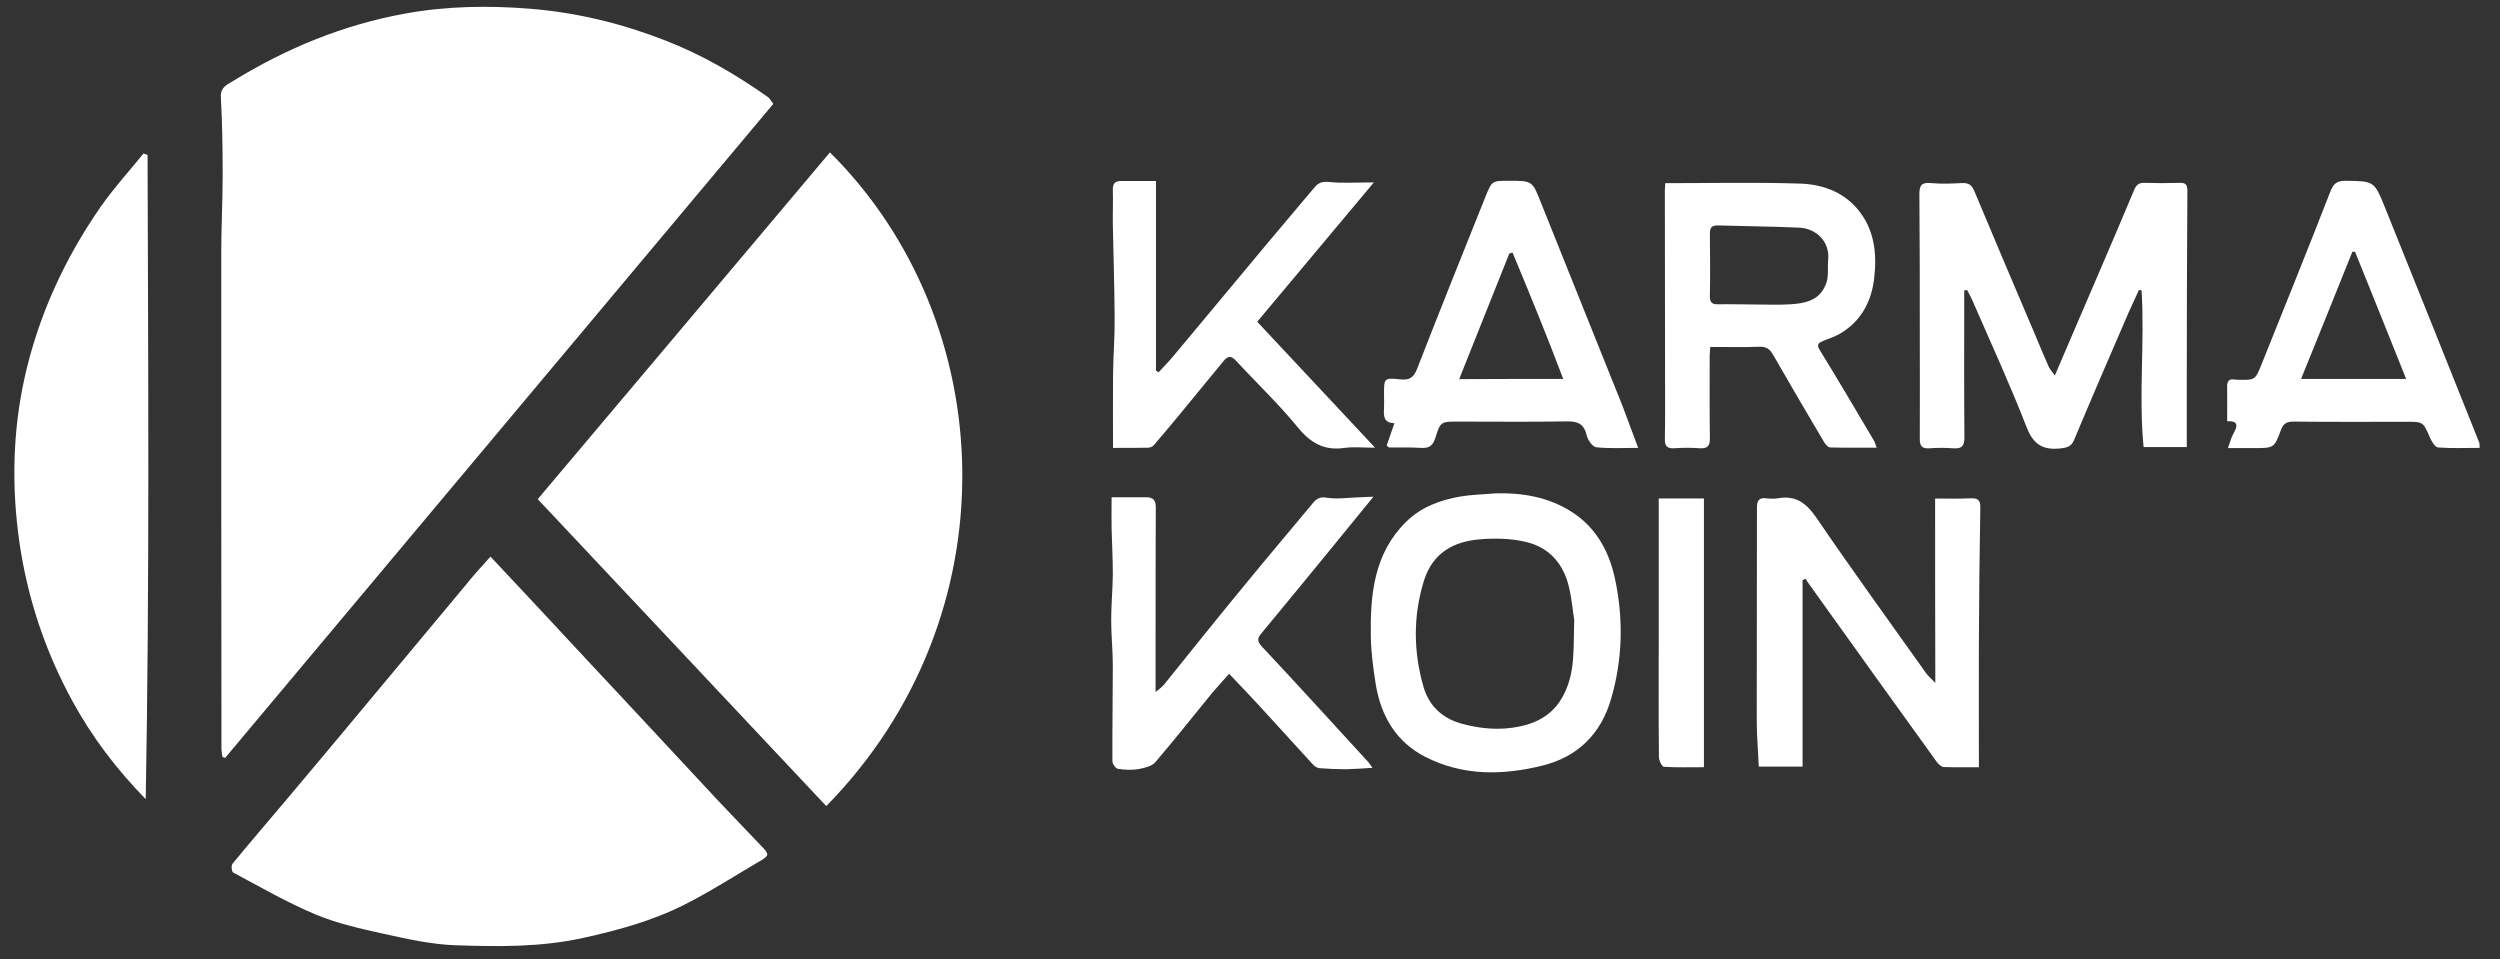
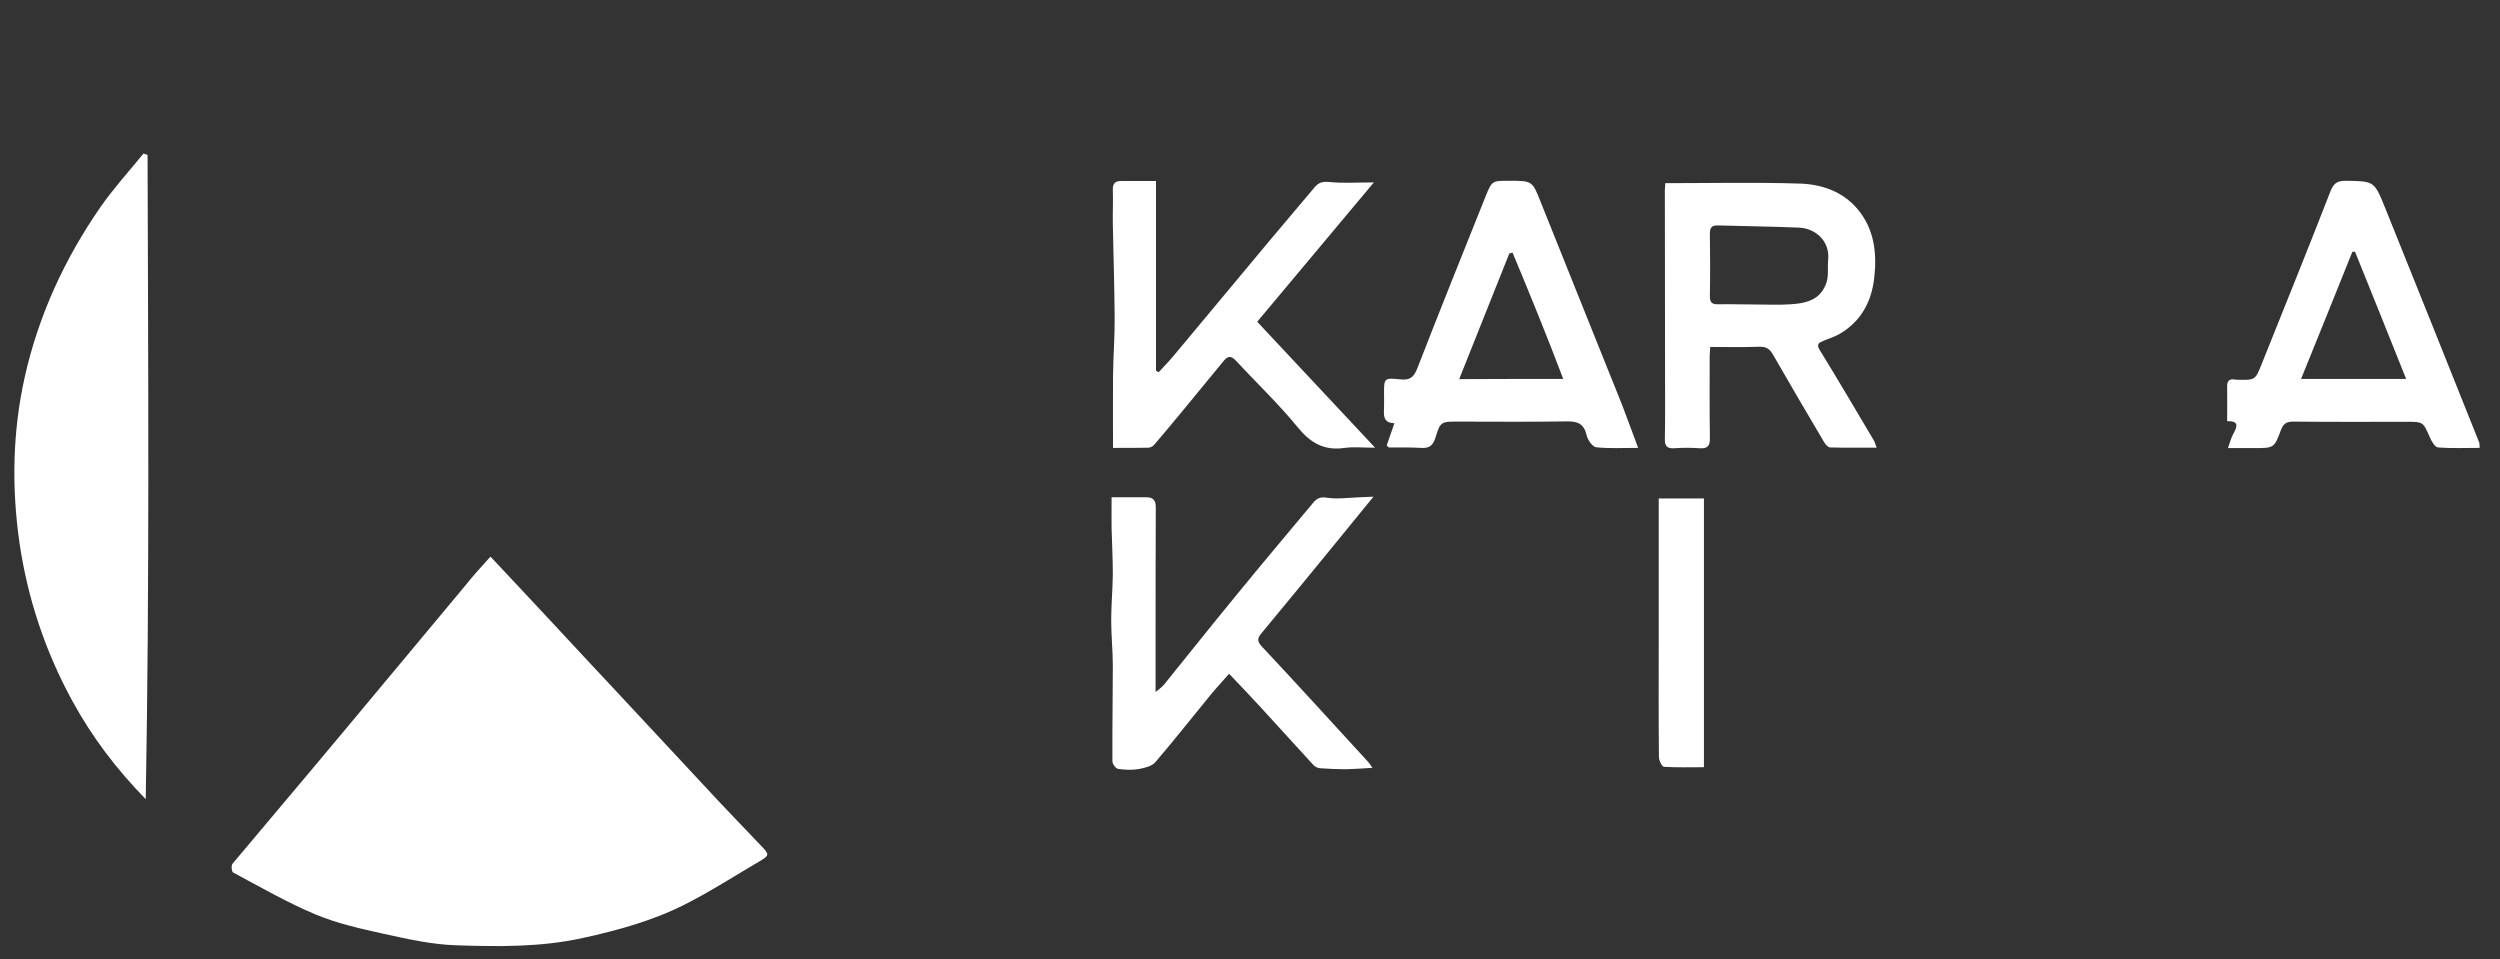
<svg xmlns="http://www.w3.org/2000/svg" width="86" height="33" viewBox="0 0 86 33" fill="none">
  <rect x="0" y="0" width="86" height="33" fill="#333333" stroke="none" />
-   <path d="M7.653 26.039C7.639 25.948 7.618 25.851 7.618 25.76C7.611 20.085 7.611 14.402 7.611 8.726C7.611 7.815 7.66 6.904 7.66 5.993C7.66 5.109 7.646 4.219 7.597 3.336C7.576 2.981 7.856 2.891 8.031 2.779C9.852 1.66 11.814 0.853 13.922 0.47C15.359 0.206 16.809 0.185 18.266 0.303C19.863 0.435 21.397 0.811 22.875 1.388C24.136 1.875 25.306 2.557 26.413 3.336C26.49 3.391 26.539 3.496 26.602 3.572C20.304 11.084 14.021 18.582 7.744 26.073C7.716 26.059 7.681 26.046 7.653 26.039Z" fill="white" />
-   <path d="M28.424 27.729C25.118 24.21 21.805 20.69 18.498 17.171C21.875 13.171 25.209 9.207 28.55 5.242C34.442 11.099 34.841 21.191 28.424 27.729Z" fill="white" />
-   <path d="M16.872 19.148C17.622 19.948 18.357 20.727 19.079 21.506C19.835 22.32 20.592 23.134 21.356 23.948C22.476 25.151 23.597 26.354 24.718 27.558C25.209 28.079 25.706 28.594 26.203 29.116C26.469 29.394 26.469 29.429 26.126 29.63C25.271 30.131 24.431 30.674 23.548 31.119C22.448 31.675 21.258 32.002 20.046 32.267C18.596 32.587 17.131 32.566 15.674 32.517C14.841 32.489 14.007 32.301 13.188 32.12C12.403 31.947 11.597 31.766 10.862 31.46C9.881 31.049 8.956 30.514 8.018 30.013C7.969 29.985 7.948 29.776 7.997 29.714C8.641 28.928 9.307 28.163 9.958 27.384C10.624 26.598 11.282 25.805 11.941 25.019C13.3 23.391 14.659 21.757 16.018 20.129C16.277 19.802 16.557 19.496 16.872 19.148Z" fill="white" />
+   <path d="M16.872 19.148C17.622 19.948 18.357 20.727 19.079 21.506C19.835 22.32 20.592 23.134 21.356 23.948C22.476 25.151 23.597 26.354 24.718 27.558C25.209 28.079 25.706 28.594 26.203 29.116C26.469 29.394 26.469 29.429 26.126 29.63C25.271 30.131 24.431 30.674 23.548 31.119C22.448 31.675 21.258 32.002 20.046 32.267C18.596 32.587 17.131 32.566 15.674 32.517C14.841 32.489 14.007 32.301 13.188 32.12C12.403 31.947 11.597 31.766 10.862 31.46C9.881 31.049 8.956 30.514 8.018 30.013C7.969 29.985 7.948 29.776 7.997 29.714C10.624 26.598 11.282 25.805 11.941 25.019C13.3 23.391 14.659 21.757 16.018 20.129C16.277 19.802 16.557 19.496 16.872 19.148Z" fill="white" />
  <path d="M5.076 5.33C5.097 12.717 5.146 20.103 5.013 27.49C4.004 26.461 3.163 25.348 2.491 24.117C1.559 22.413 0.95 20.59 0.67 18.671C0.396 16.765 0.431 14.852 0.852 12.967C1.328 10.846 2.225 8.898 3.465 7.111C3.913 6.471 4.445 5.886 4.936 5.281C4.985 5.295 5.034 5.316 5.076 5.33Z" fill="white" />
-   <path d="M70.686 12.918C70.952 12.292 71.19 11.736 71.428 11.186C72.094 9.635 72.766 8.084 73.418 6.526C73.495 6.345 73.593 6.283 73.782 6.29C74.181 6.303 74.574 6.303 74.973 6.29C75.19 6.283 75.246 6.352 75.246 6.568C75.232 8.745 75.225 10.922 75.225 13.099C75.225 13.85 75.225 14.601 75.225 15.38C74.721 15.38 74.258 15.38 73.74 15.38C73.565 13.6 73.782 11.784 73.67 9.99C73.642 9.983 73.607 9.983 73.579 9.976C73.425 10.317 73.264 10.651 73.117 10.998C72.521 12.376 71.926 13.753 71.351 15.13C71.26 15.346 71.134 15.394 70.91 15.422C70.308 15.492 69.964 15.325 69.719 14.706C69.145 13.224 68.479 11.784 67.849 10.331C67.8 10.213 67.73 10.094 67.667 9.976C67.632 9.983 67.603 9.99 67.569 9.99C67.569 10.108 67.569 10.226 67.569 10.345C67.569 11.91 67.561 13.475 67.576 15.04C67.576 15.318 67.505 15.443 67.204 15.422C66.924 15.401 66.644 15.401 66.364 15.422C66.118 15.436 66.041 15.346 66.041 15.102C66.048 13.92 66.041 12.737 66.041 11.555C66.041 9.934 66.041 8.307 66.027 6.686C66.027 6.387 66.09 6.269 66.413 6.297C66.77 6.331 67.134 6.317 67.498 6.297C67.716 6.29 67.828 6.359 67.912 6.561C68.584 8.175 69.271 9.781 69.957 11.395C70.125 11.798 70.293 12.202 70.469 12.598C70.504 12.689 70.581 12.765 70.686 12.918Z" fill="white" />
-   <path d="M66.568 17.149C67.016 17.149 67.402 17.163 67.787 17.142C68.046 17.128 68.13 17.212 68.123 17.476C68.095 18.992 68.081 20.508 68.074 22.032C68.067 23.388 68.074 24.744 68.074 26.094C68.074 26.184 68.074 26.274 68.074 26.393C67.647 26.393 67.255 26.4 66.862 26.386C66.785 26.379 66.687 26.295 66.631 26.219C65.167 24.188 63.703 22.15 62.246 20.112C62.197 20.049 62.155 19.98 62.113 19.91C62.078 19.924 62.043 19.938 62.008 19.959C62.008 22.087 62.008 24.216 62.008 26.372C61.482 26.372 61.006 26.372 60.502 26.372C60.481 25.85 60.432 25.315 60.432 24.779C60.432 22.345 60.439 19.917 60.439 17.483C60.439 17.232 60.495 17.107 60.768 17.142C60.894 17.156 61.027 17.163 61.153 17.142C61.77 17.031 62.134 17.302 62.484 17.81C63.71 19.611 64.992 21.371 66.253 23.151C66.323 23.249 66.414 23.325 66.575 23.492C66.568 21.315 66.568 19.256 66.568 17.149Z" fill="white" />
-   <path d="M51.437 16.972C52.361 16.944 53.244 17.097 54.028 17.584C54.925 18.14 55.38 19.01 55.577 20.011C55.85 21.361 55.808 22.717 55.422 24.039C55.079 25.228 54.295 26.028 53.069 26.334C51.703 26.675 50.33 26.696 49.041 26.042C48.025 25.527 47.5 24.623 47.324 23.531C47.24 22.988 47.163 22.439 47.156 21.889C47.135 20.457 47.261 19.058 48.354 17.966C48.873 17.445 49.545 17.195 50.26 17.076C50.652 17.014 51.044 17.007 51.437 16.972ZM54.154 21.333C54.105 21.034 54.071 20.61 53.972 20.192C53.783 19.392 53.293 18.829 52.487 18.641C51.99 18.523 51.444 18.509 50.932 18.551C50.007 18.62 49.286 19.017 48.985 19.97C48.606 21.194 48.62 22.425 48.971 23.635C49.153 24.261 49.594 24.706 50.281 24.894C50.939 25.075 51.605 25.131 52.263 24.992C52.936 24.859 53.475 24.532 53.797 23.886C54.197 23.107 54.12 22.272 54.154 21.333Z" fill="white" />
  <path d="M57.285 6.301C58.848 6.301 60.375 6.266 61.902 6.315C62.658 6.336 63.38 6.579 63.898 7.191C64.48 7.88 64.571 8.715 64.473 9.563C64.382 10.37 64.025 11.052 63.289 11.483C63.114 11.587 62.911 11.643 62.721 11.726C62.574 11.789 62.469 11.838 62.602 12.046C63.233 13.069 63.842 14.112 64.459 15.149C64.494 15.204 64.508 15.274 64.557 15.399C63.996 15.399 63.478 15.406 62.96 15.392C62.883 15.392 62.791 15.281 62.742 15.197C62.154 14.203 61.566 13.201 60.991 12.199C60.879 12.005 60.76 11.921 60.529 11.928C59.975 11.949 59.415 11.935 58.834 11.935C58.827 12.06 58.813 12.144 58.813 12.234C58.813 13.173 58.806 14.112 58.82 15.051C58.827 15.315 58.764 15.441 58.469 15.42C58.182 15.399 57.888 15.399 57.594 15.42C57.349 15.434 57.264 15.343 57.271 15.1C57.285 14.418 57.278 13.73 57.278 13.048C57.278 10.927 57.271 8.805 57.271 6.691C57.264 6.572 57.278 6.454 57.285 6.301ZM60.347 10.474C60.767 10.474 61.187 10.495 61.608 10.467C62.273 10.426 62.658 10.238 62.834 9.709C62.911 9.466 62.862 9.188 62.89 8.923C62.946 8.304 62.469 7.859 61.895 7.831C60.963 7.79 60.038 7.783 59.107 7.755C58.897 7.748 58.82 7.817 58.82 8.033C58.827 8.749 58.834 9.466 58.82 10.182C58.813 10.426 58.911 10.474 59.128 10.467C59.527 10.46 59.933 10.474 60.347 10.474Z" fill="white" />
  <path d="M47.212 26.413C46.876 26.434 46.596 26.455 46.309 26.462C46.007 26.462 45.706 26.448 45.405 26.427C45.321 26.42 45.23 26.372 45.174 26.309C44.564 25.641 43.955 24.974 43.345 24.306C43.002 23.93 42.652 23.569 42.281 23.179C42.092 23.395 41.895 23.603 41.713 23.819C41.055 24.619 40.417 25.433 39.745 26.218C39.626 26.358 39.373 26.42 39.17 26.455C38.939 26.497 38.687 26.483 38.456 26.448C38.379 26.434 38.267 26.281 38.267 26.184C38.26 25.085 38.281 23.993 38.281 22.894C38.281 22.379 38.225 21.864 38.225 21.35C38.225 20.821 38.274 20.292 38.281 19.764C38.281 19.235 38.253 18.707 38.239 18.178C38.232 17.844 38.239 17.51 38.239 17.107C38.687 17.107 39.065 17.107 39.444 17.107C39.675 17.107 39.759 17.218 39.759 17.455C39.752 18.929 39.752 20.404 39.752 21.878C39.752 22.511 39.752 23.144 39.752 23.805C39.843 23.728 39.955 23.652 40.039 23.555C40.866 22.532 41.685 21.503 42.519 20.487C43.395 19.416 44.284 18.359 45.167 17.302C45.286 17.162 45.398 17.079 45.636 17.121C46 17.176 46.379 17.121 46.75 17.107C46.883 17.1 47.009 17.093 47.247 17.086C46.673 17.788 46.169 18.407 45.664 19.026C44.908 19.952 44.144 20.877 43.38 21.802C43.247 21.962 43.247 22.066 43.408 22.24C44.641 23.555 45.853 24.89 47.072 26.218C47.114 26.267 47.142 26.316 47.212 26.413Z" fill="white" />
  <path d="M38.288 15.408C38.288 14.552 38.281 13.739 38.288 12.918C38.295 12.25 38.351 11.589 38.344 10.921C38.337 9.85 38.302 8.772 38.281 7.701C38.274 7.312 38.295 6.915 38.281 6.526C38.274 6.31 38.365 6.227 38.561 6.227C38.946 6.227 39.325 6.227 39.766 6.227C39.766 8.418 39.766 10.588 39.766 12.751C39.794 12.772 39.829 12.786 39.857 12.806C40.039 12.605 40.235 12.41 40.41 12.194C41.51 10.88 42.603 9.558 43.703 8.244C44.207 7.639 44.719 7.047 45.223 6.442C45.363 6.275 45.496 6.24 45.727 6.261C46.197 6.31 46.673 6.275 47.261 6.275C45.888 7.91 44.586 9.468 43.248 11.068C44.578 12.493 45.902 13.899 47.303 15.401C46.883 15.401 46.561 15.366 46.253 15.408C45.545 15.512 45.076 15.234 44.635 14.691C43.976 13.885 43.219 13.168 42.512 12.403C42.344 12.222 42.232 12.25 42.092 12.417C41.636 12.973 41.188 13.523 40.733 14.072C40.389 14.49 40.046 14.9 39.696 15.31C39.654 15.359 39.563 15.401 39.5 15.401C39.142 15.408 38.771 15.408 38.288 15.408Z" fill="white" />
  <path d="M56.353 15.407C55.828 15.407 55.365 15.435 54.91 15.386C54.784 15.372 54.616 15.136 54.581 14.976C54.49 14.572 54.266 14.489 53.887 14.496C52.648 14.517 51.414 14.503 50.175 14.503C49.579 14.503 49.551 14.496 49.383 15.045C49.292 15.344 49.152 15.428 48.872 15.407C48.514 15.386 48.15 15.393 47.786 15.393C47.765 15.393 47.751 15.365 47.702 15.323C47.786 15.087 47.87 14.837 47.968 14.558C47.583 14.551 47.597 14.294 47.611 14.03C47.618 13.87 47.611 13.703 47.611 13.543C47.611 13.014 47.611 12.993 48.157 13.049C48.472 13.084 48.62 13.007 48.746 12.694C49.516 10.712 50.308 8.744 51.099 6.768C51.324 6.212 51.331 6.219 51.905 6.219C52.718 6.219 52.711 6.219 53.005 6.963C53.936 9.293 54.875 11.616 55.807 13.946C55.989 14.419 56.157 14.892 56.353 15.407ZM53.775 13.035C53.215 11.554 52.626 10.114 52.031 8.688C51.996 8.702 51.961 8.709 51.919 8.723C51.352 10.149 50.784 11.568 50.196 13.042C51.45 13.035 52.584 13.035 53.775 13.035Z" fill="white" />
  <path d="M76.642 15.414C76.719 15.205 76.754 15.045 76.831 14.913C76.971 14.663 77.02 14.475 76.614 14.489C76.614 14.079 76.621 13.696 76.614 13.313C76.607 13.126 76.67 13.021 76.873 13.056C76.908 13.063 76.943 13.063 76.978 13.063C77.581 13.077 77.581 13.077 77.805 12.514C78.596 10.538 79.395 8.57 80.165 6.587C80.27 6.316 80.39 6.219 80.684 6.219C81.665 6.233 81.672 6.219 82.043 7.137C83.129 9.829 84.207 12.527 85.286 15.226C85.3 15.268 85.293 15.316 85.3 15.407C84.817 15.407 84.341 15.428 83.871 15.393C83.766 15.386 83.647 15.184 83.591 15.052C83.353 14.51 83.36 14.51 82.785 14.51C81.489 14.51 80.194 14.517 78.897 14.503C78.666 14.503 78.547 14.565 78.463 14.795C78.232 15.421 78.218 15.414 77.525 15.414C77.251 15.414 76.985 15.414 76.642 15.414ZM81.013 8.66C80.985 8.66 80.95 8.66 80.922 8.66C80.341 10.107 79.759 11.554 79.157 13.035C80.376 13.035 81.531 13.035 82.771 13.035C82.176 11.54 81.594 10.1 81.013 8.66Z" fill="white" />
  <path d="M57.06 17.148C57.6 17.148 58.083 17.148 58.615 17.148C58.615 20.223 58.615 23.29 58.615 26.392C58.132 26.392 57.684 26.406 57.236 26.378C57.172 26.371 57.067 26.163 57.067 26.044C57.053 24.709 57.06 23.381 57.06 22.045C57.06 20.55 57.06 19.054 57.06 17.559C57.06 17.441 57.06 17.315 57.06 17.148Z" fill="white" />
</svg>